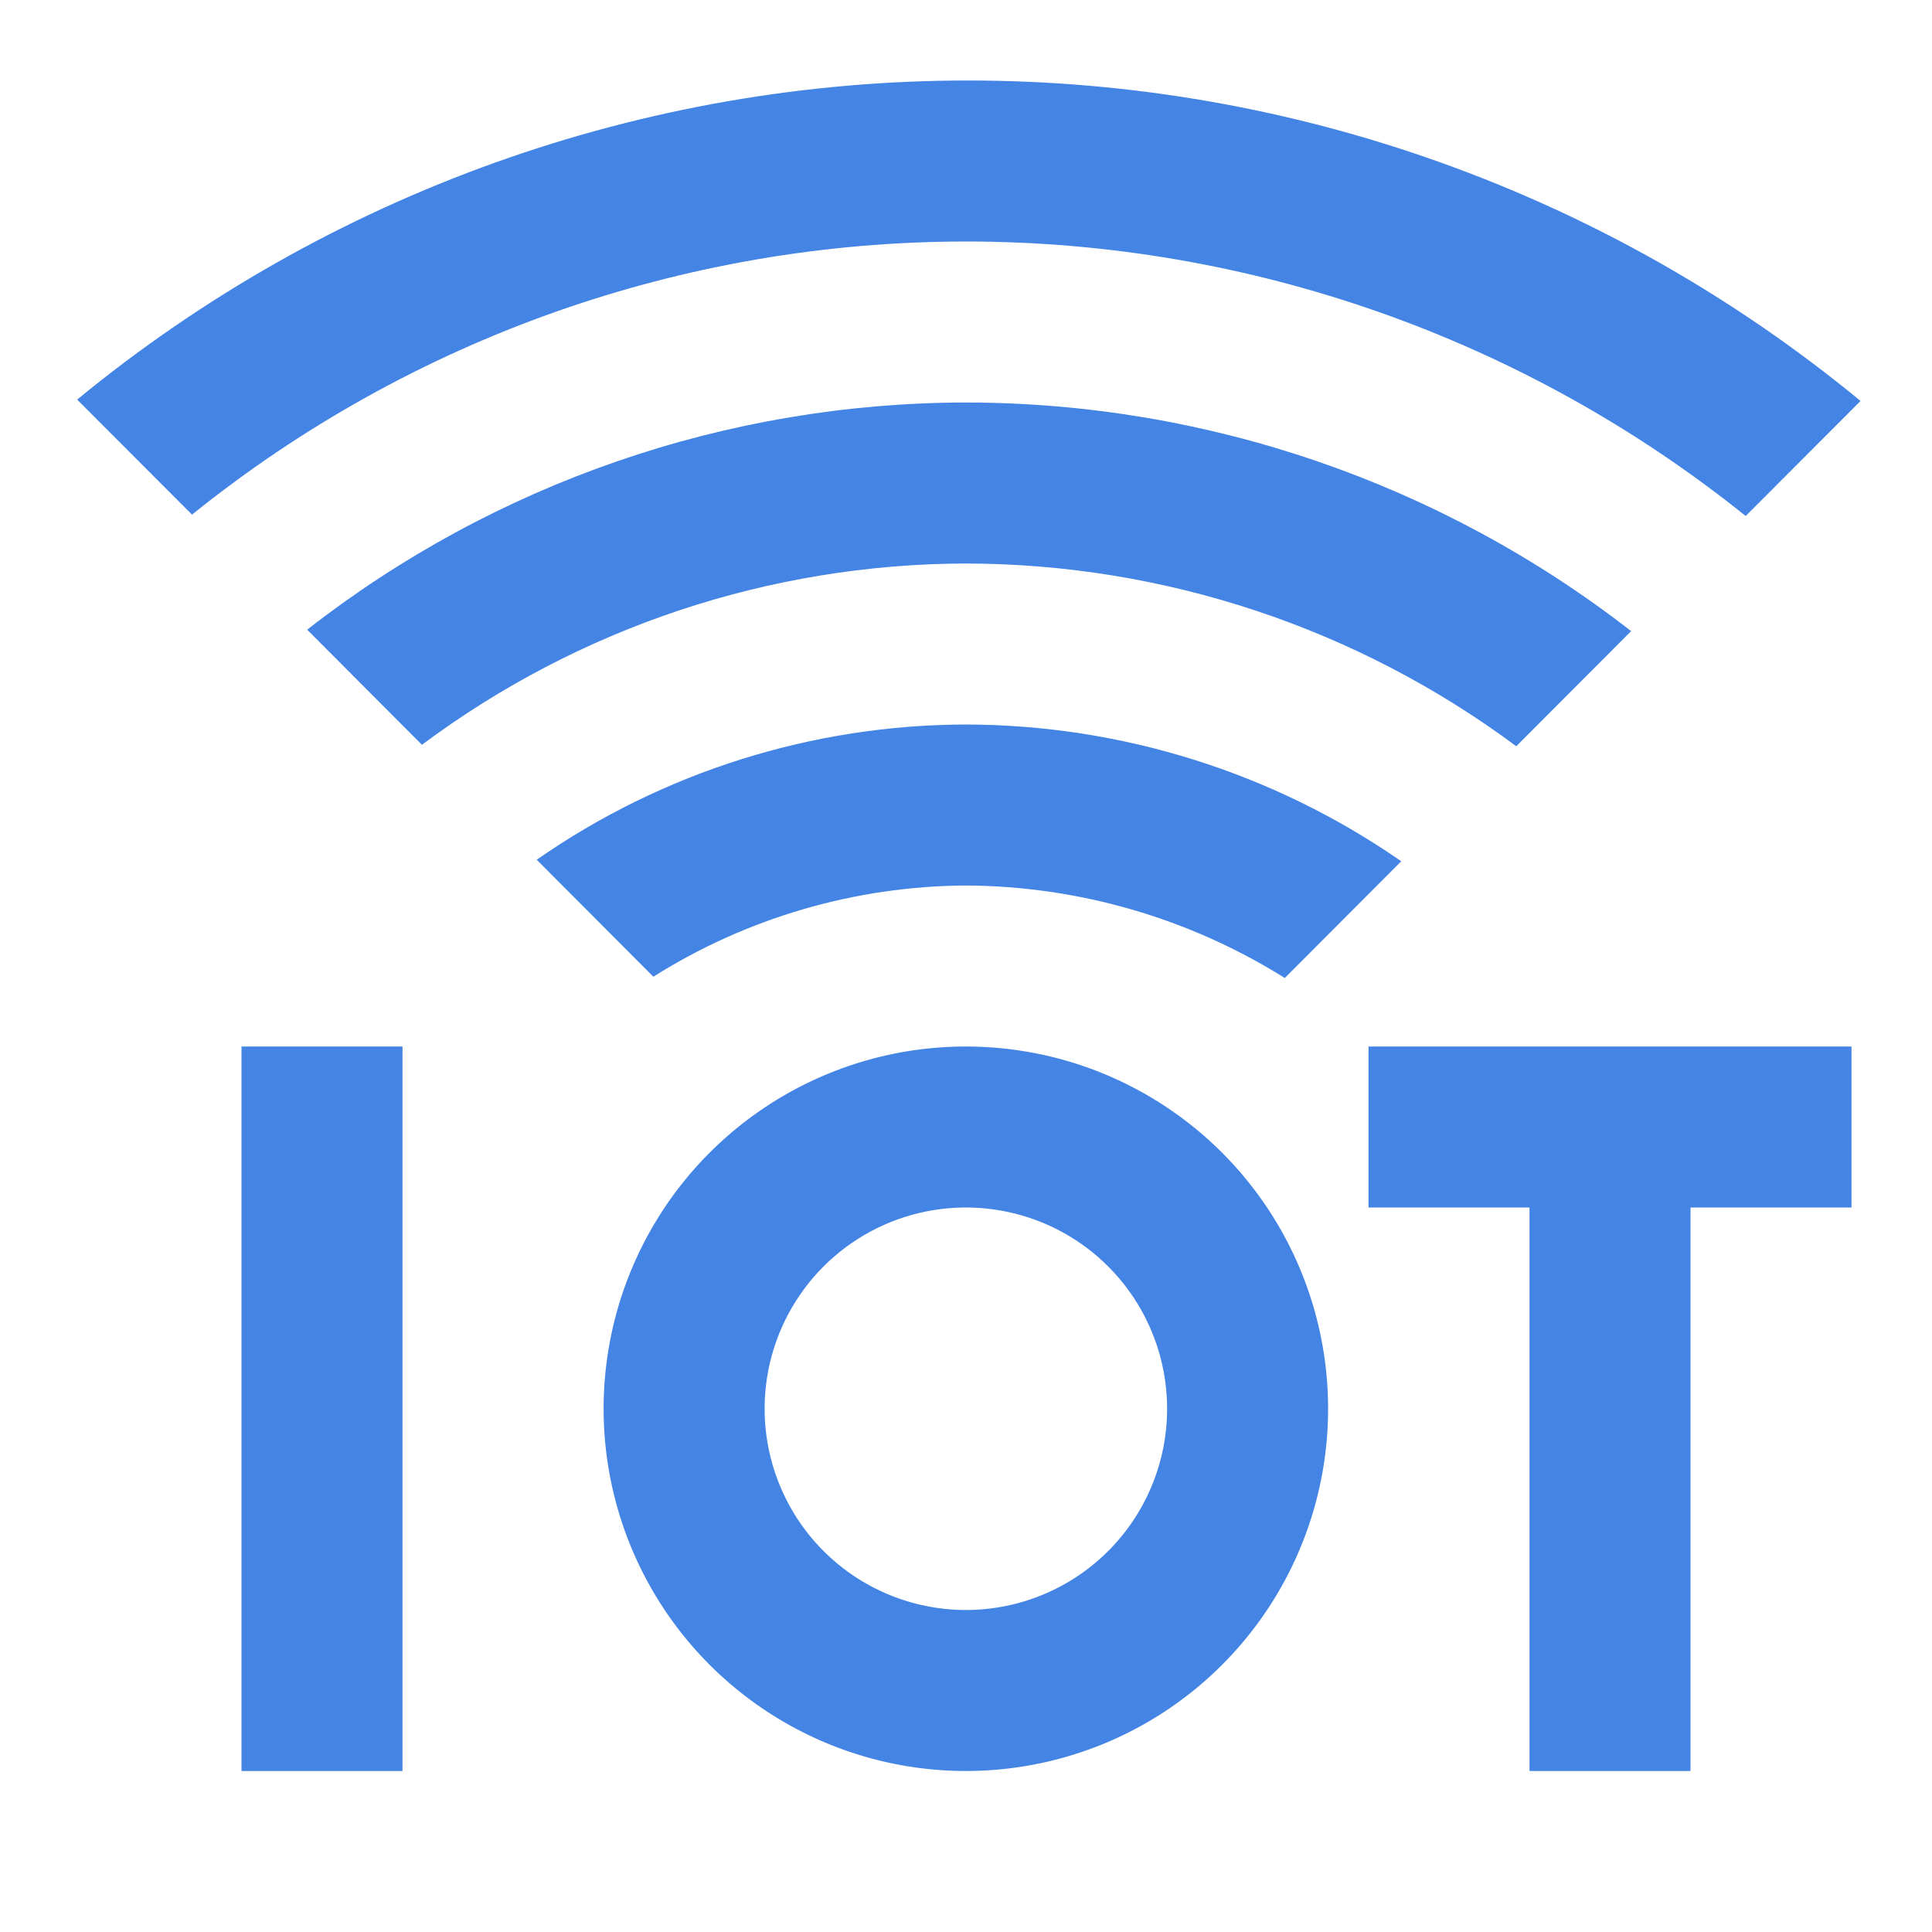
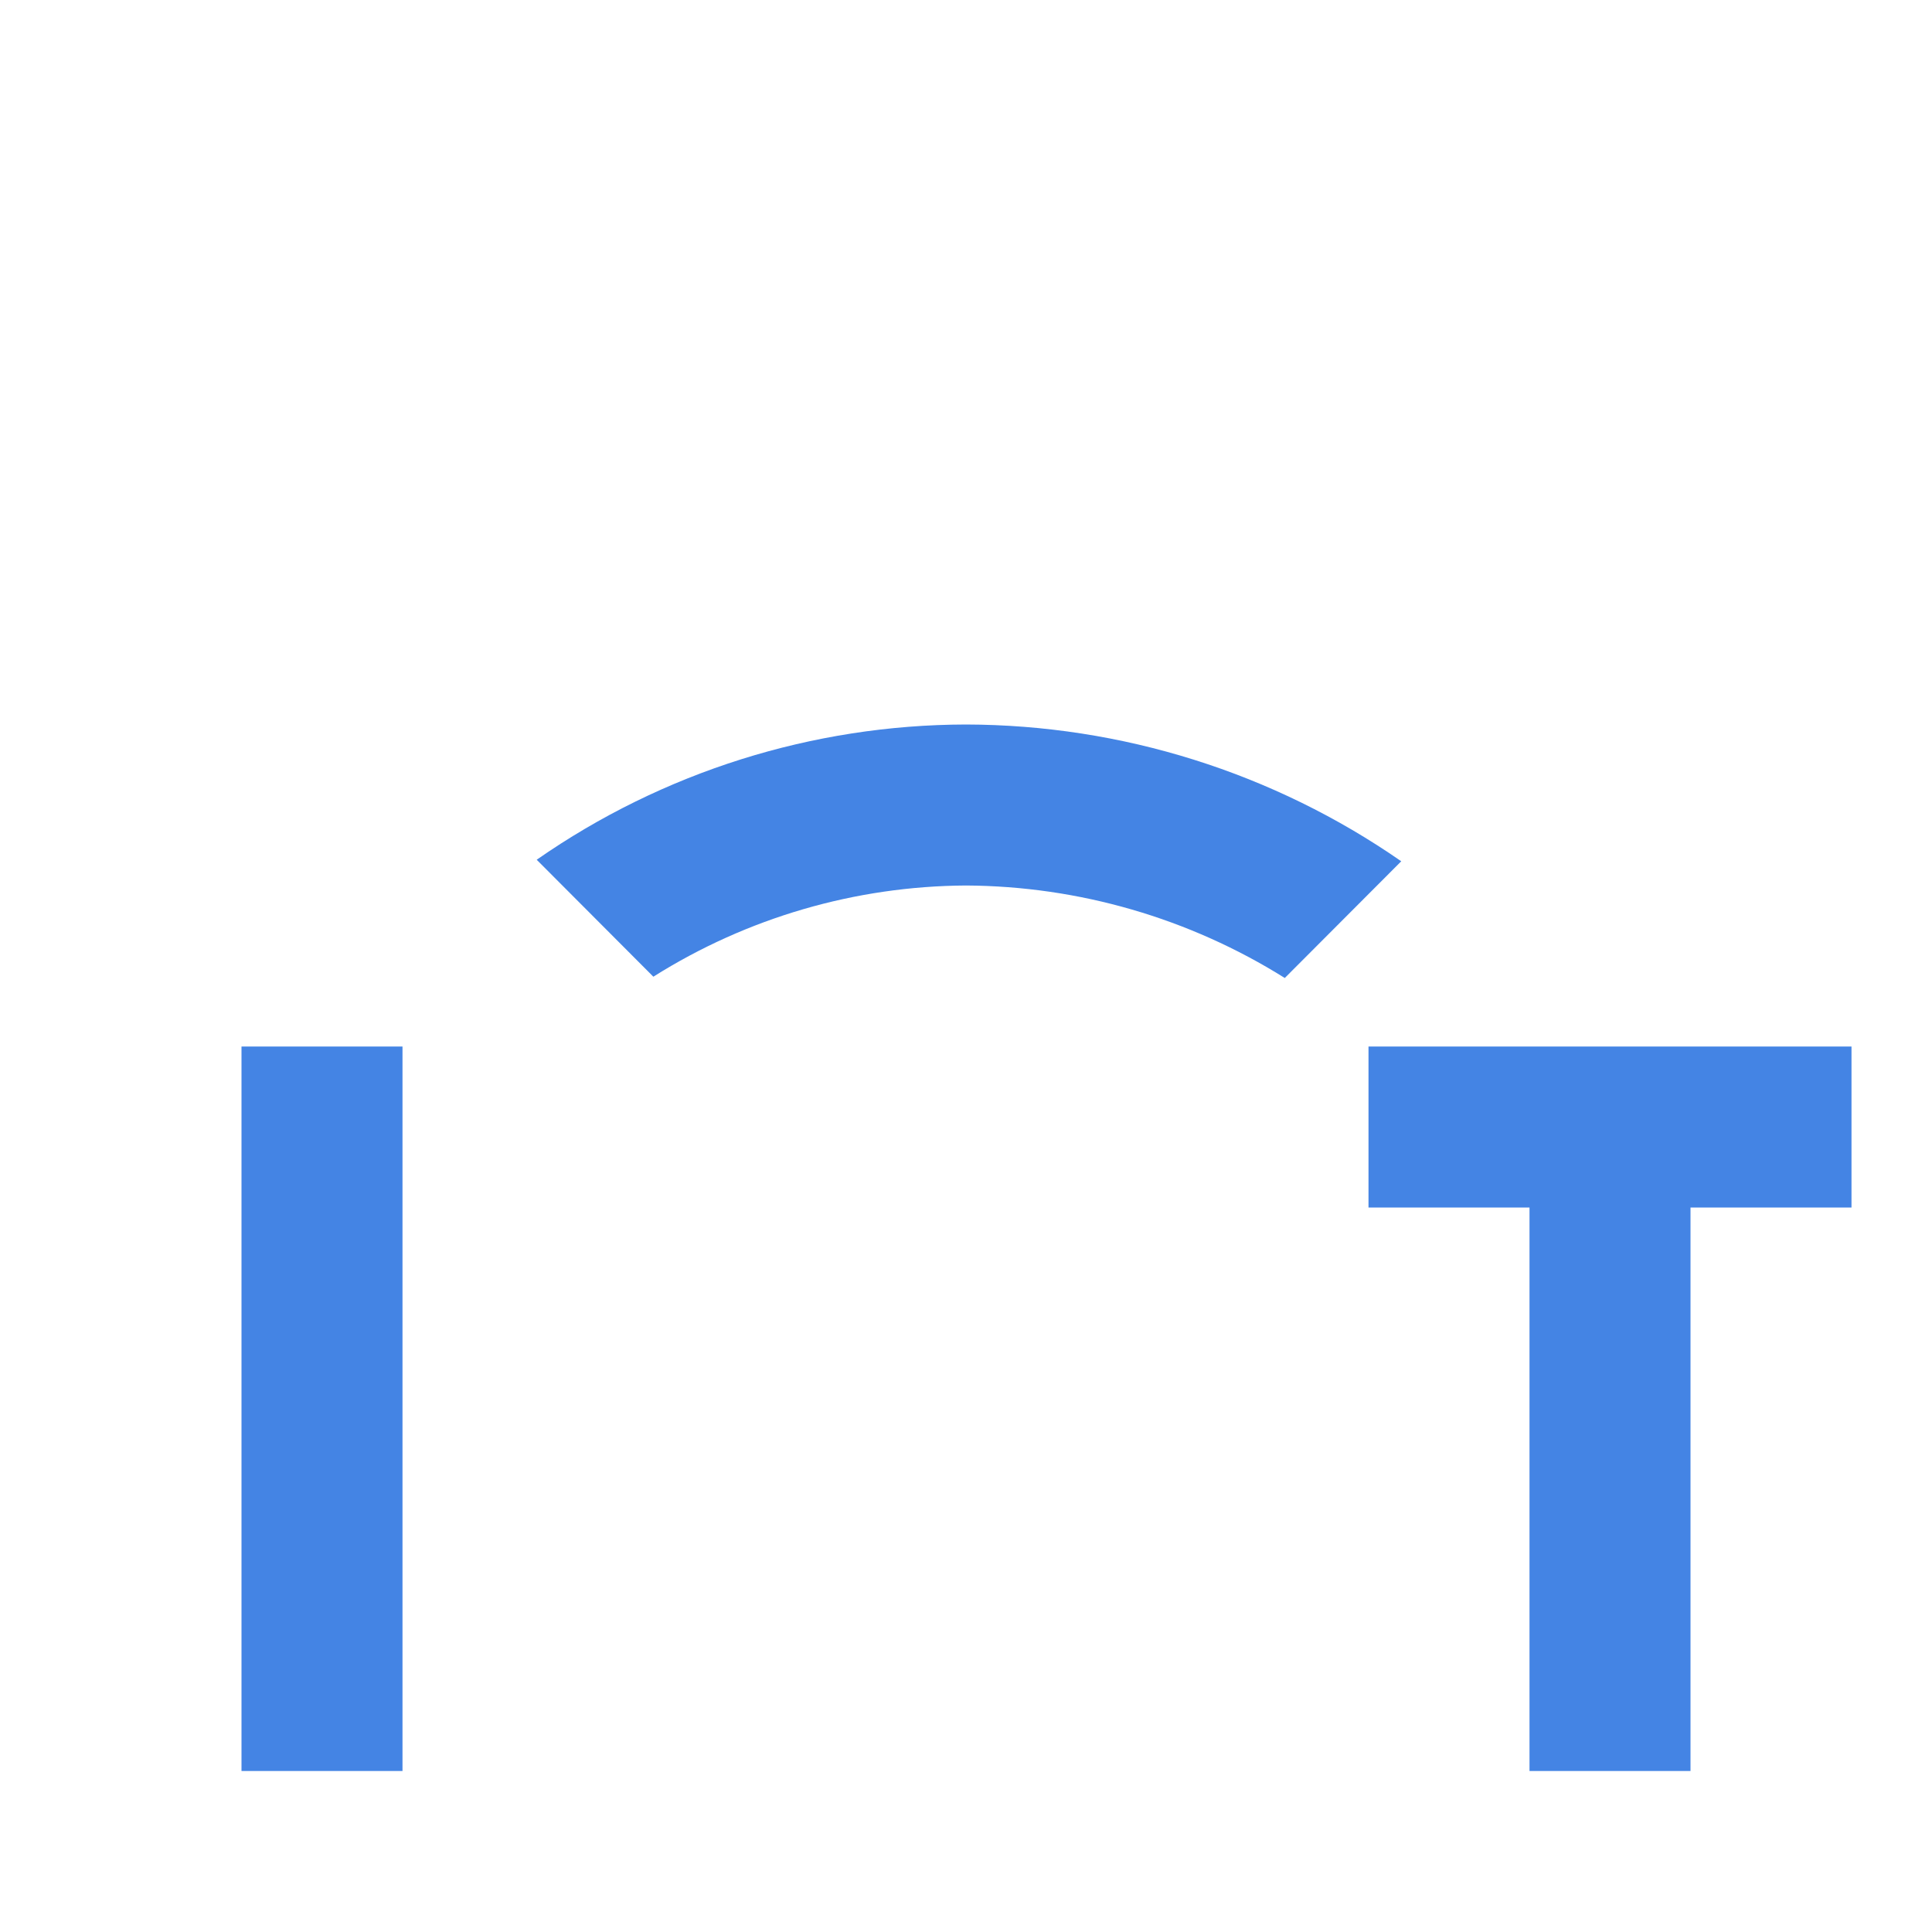
<svg xmlns="http://www.w3.org/2000/svg" width="63" height="63" viewBox="0 0 63 63" fill="none">
  <path d="M13.125 34.125V57.75H7.875V34.125H13.125ZM60.375 34.125V39.375H55.125V57.75H49.875V39.375H44.625V34.125H60.375ZM31.5 28.875C35.178 28.895 38.778 29.939 41.895 31.891L45.693 28.085C41.525 25.192 36.574 23.637 31.5 23.625C26.493 23.635 21.609 25.174 17.501 28.035L21.305 31.849C24.358 29.925 27.89 28.895 31.5 28.875Z" fill="#4484E4" />
-   <path d="M31.504 18.375C37.968 18.388 44.256 20.477 49.443 24.334L53.189 20.58C46.989 15.757 39.359 13.134 31.504 13.125C23.716 13.135 16.155 15.742 10.016 20.533L13.759 24.287C18.885 20.461 25.108 18.388 31.504 18.375Z" fill="#4484E4" />
-   <path d="M31.496 7.875C40.744 7.876 49.714 11.034 56.924 16.826L60.67 13.075C52.485 6.327 42.209 2.633 31.601 2.625C20.993 2.617 10.711 6.295 2.516 13.03L6.261 16.782C13.41 11.021 22.314 7.878 31.496 7.875ZM31.496 34.125C29.159 34.125 26.875 34.818 24.933 36.116C22.99 37.414 21.476 39.259 20.582 41.417C19.688 43.575 19.454 45.951 19.91 48.242C20.366 50.533 21.491 52.638 23.143 54.29C24.795 55.942 26.9 57.067 29.191 57.523C31.483 57.979 33.858 57.745 36.016 56.851C38.175 55.957 40.019 54.443 41.317 52.5C42.615 50.558 43.308 48.274 43.308 45.938C43.308 42.805 42.064 39.8 39.848 37.585C37.633 35.37 34.629 34.125 31.496 34.125ZM31.496 52.5C30.198 52.5 28.929 52.115 27.85 51.394C26.77 50.673 25.929 49.648 25.433 48.449C24.936 47.25 24.806 45.93 25.059 44.657C25.312 43.384 25.938 42.215 26.855 41.297C27.773 40.379 28.942 39.754 30.215 39.501C31.488 39.248 32.808 39.378 34.007 39.874C35.206 40.371 36.231 41.212 36.952 42.291C37.673 43.371 38.058 44.639 38.058 45.938C38.058 47.678 37.367 49.347 36.136 50.578C34.905 51.809 33.236 52.5 31.496 52.5Z" fill="#4484E4" />
</svg>